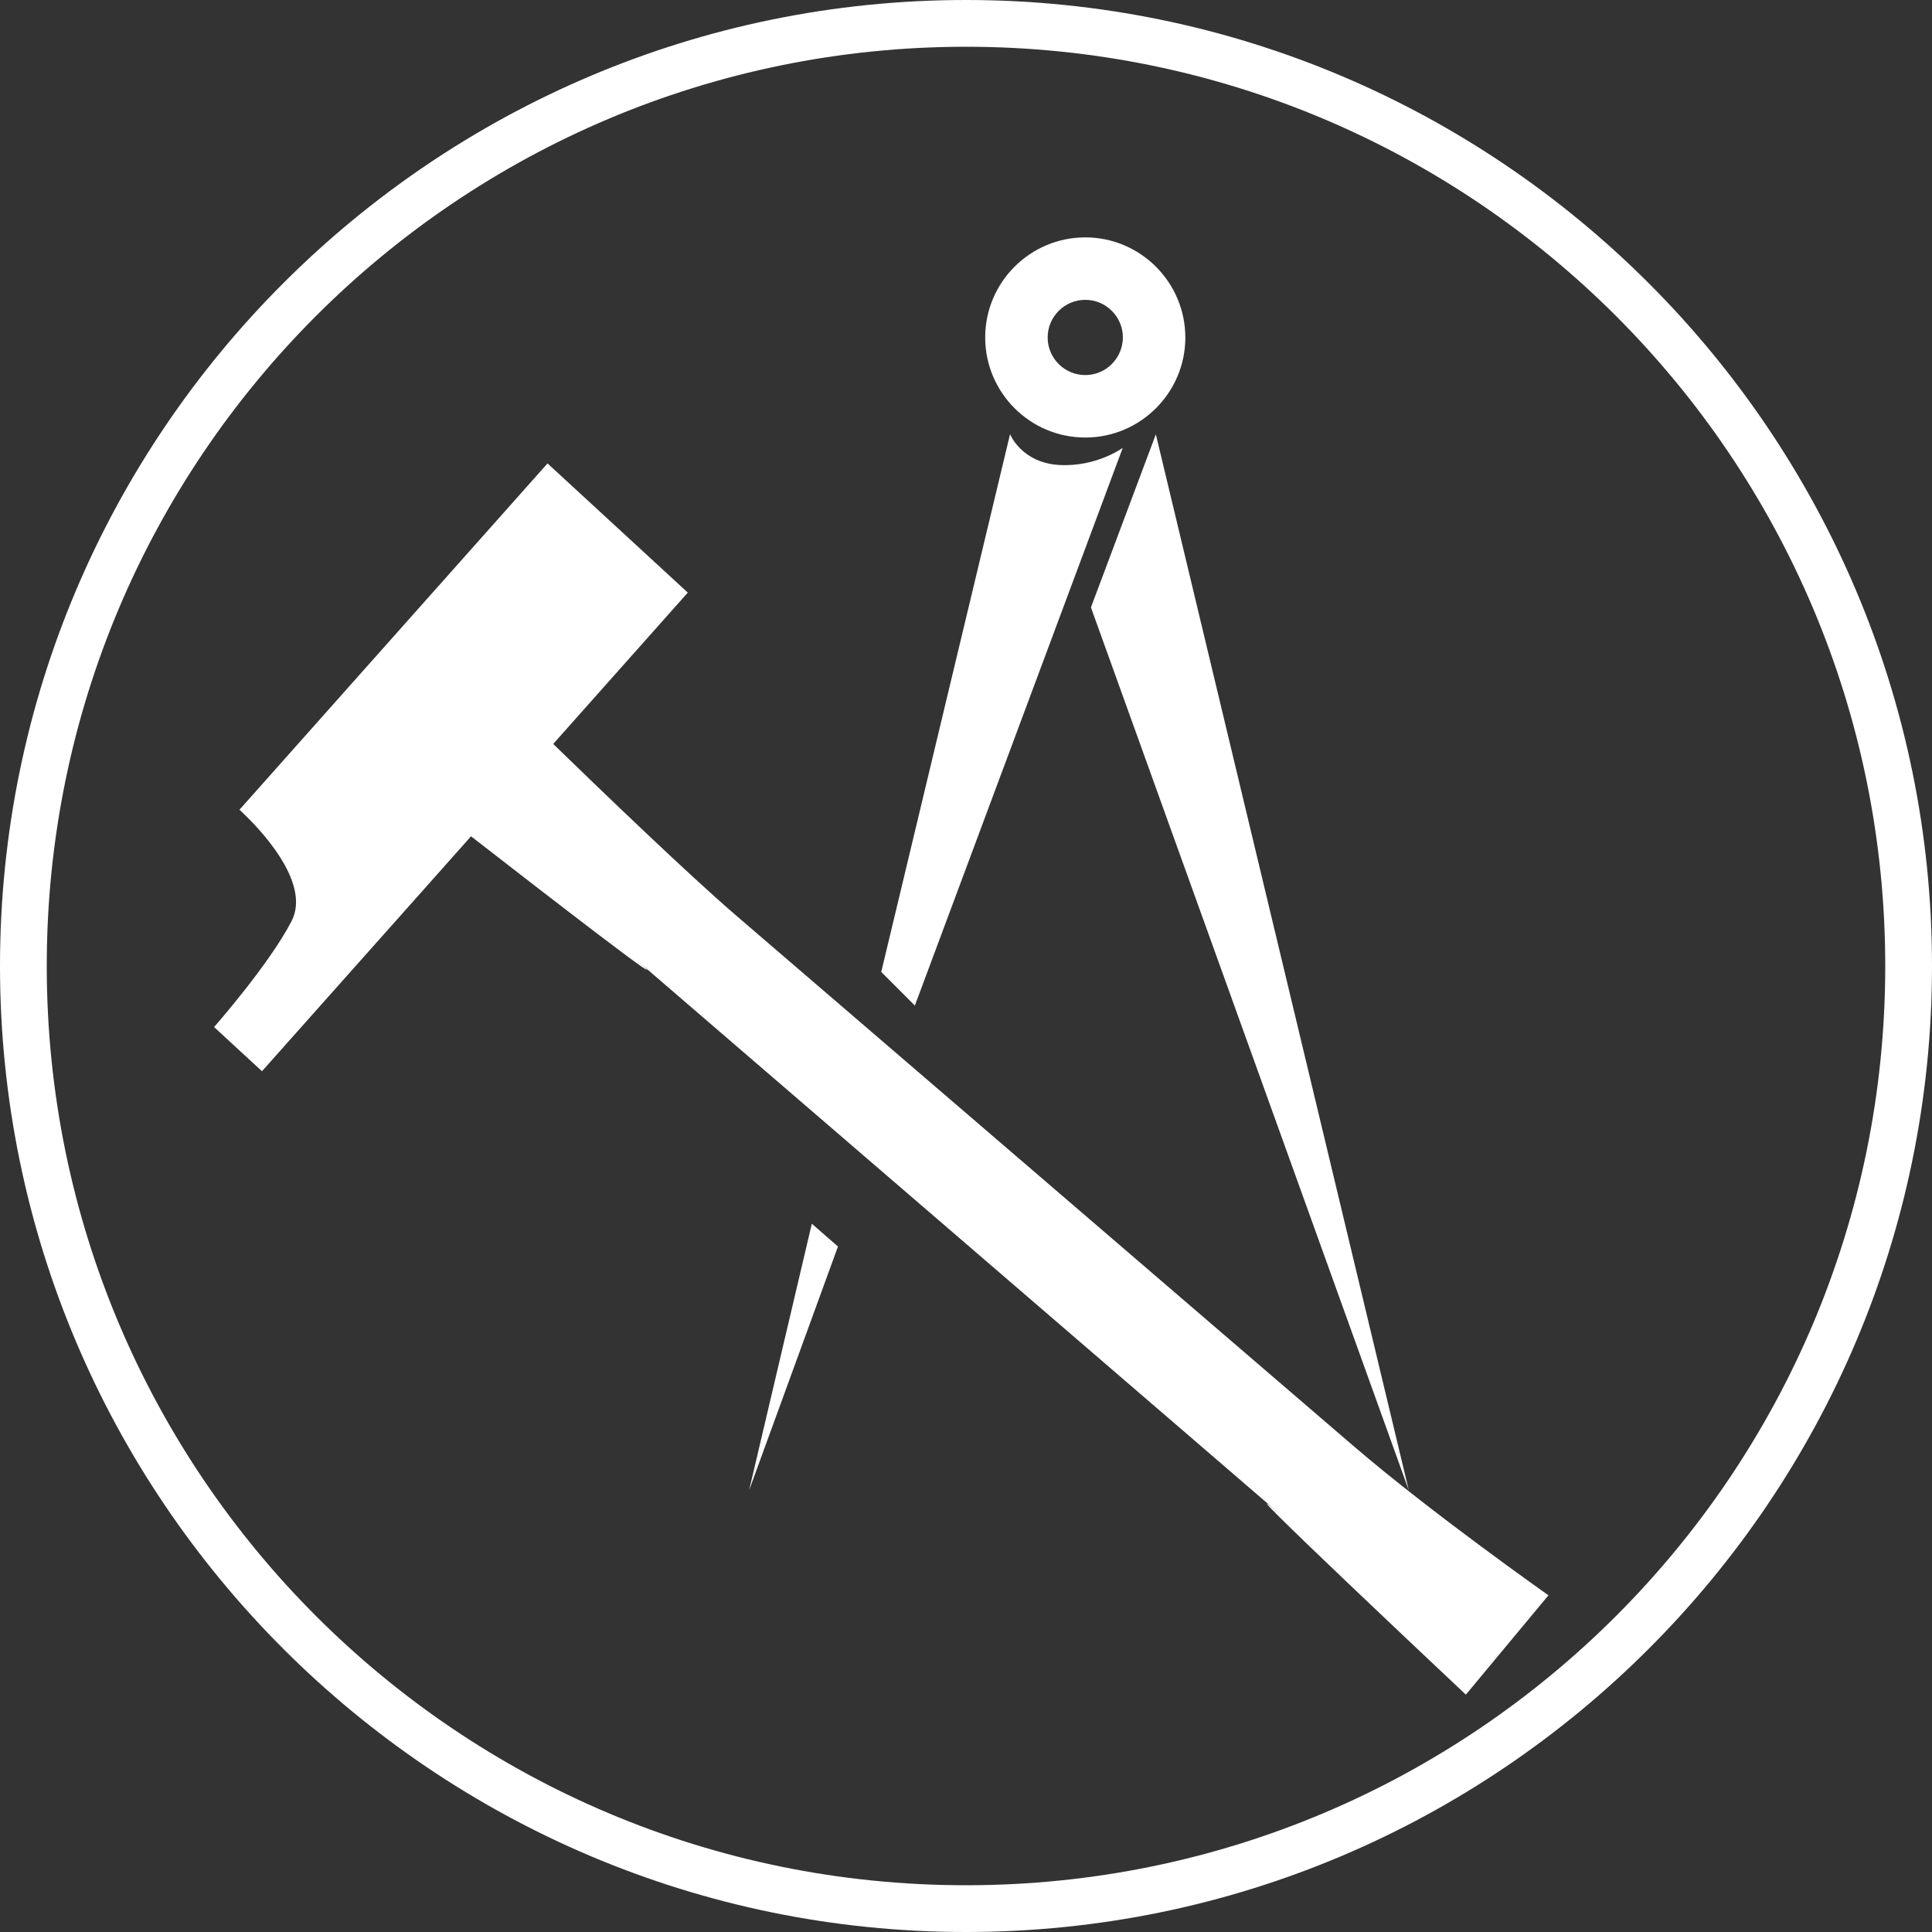
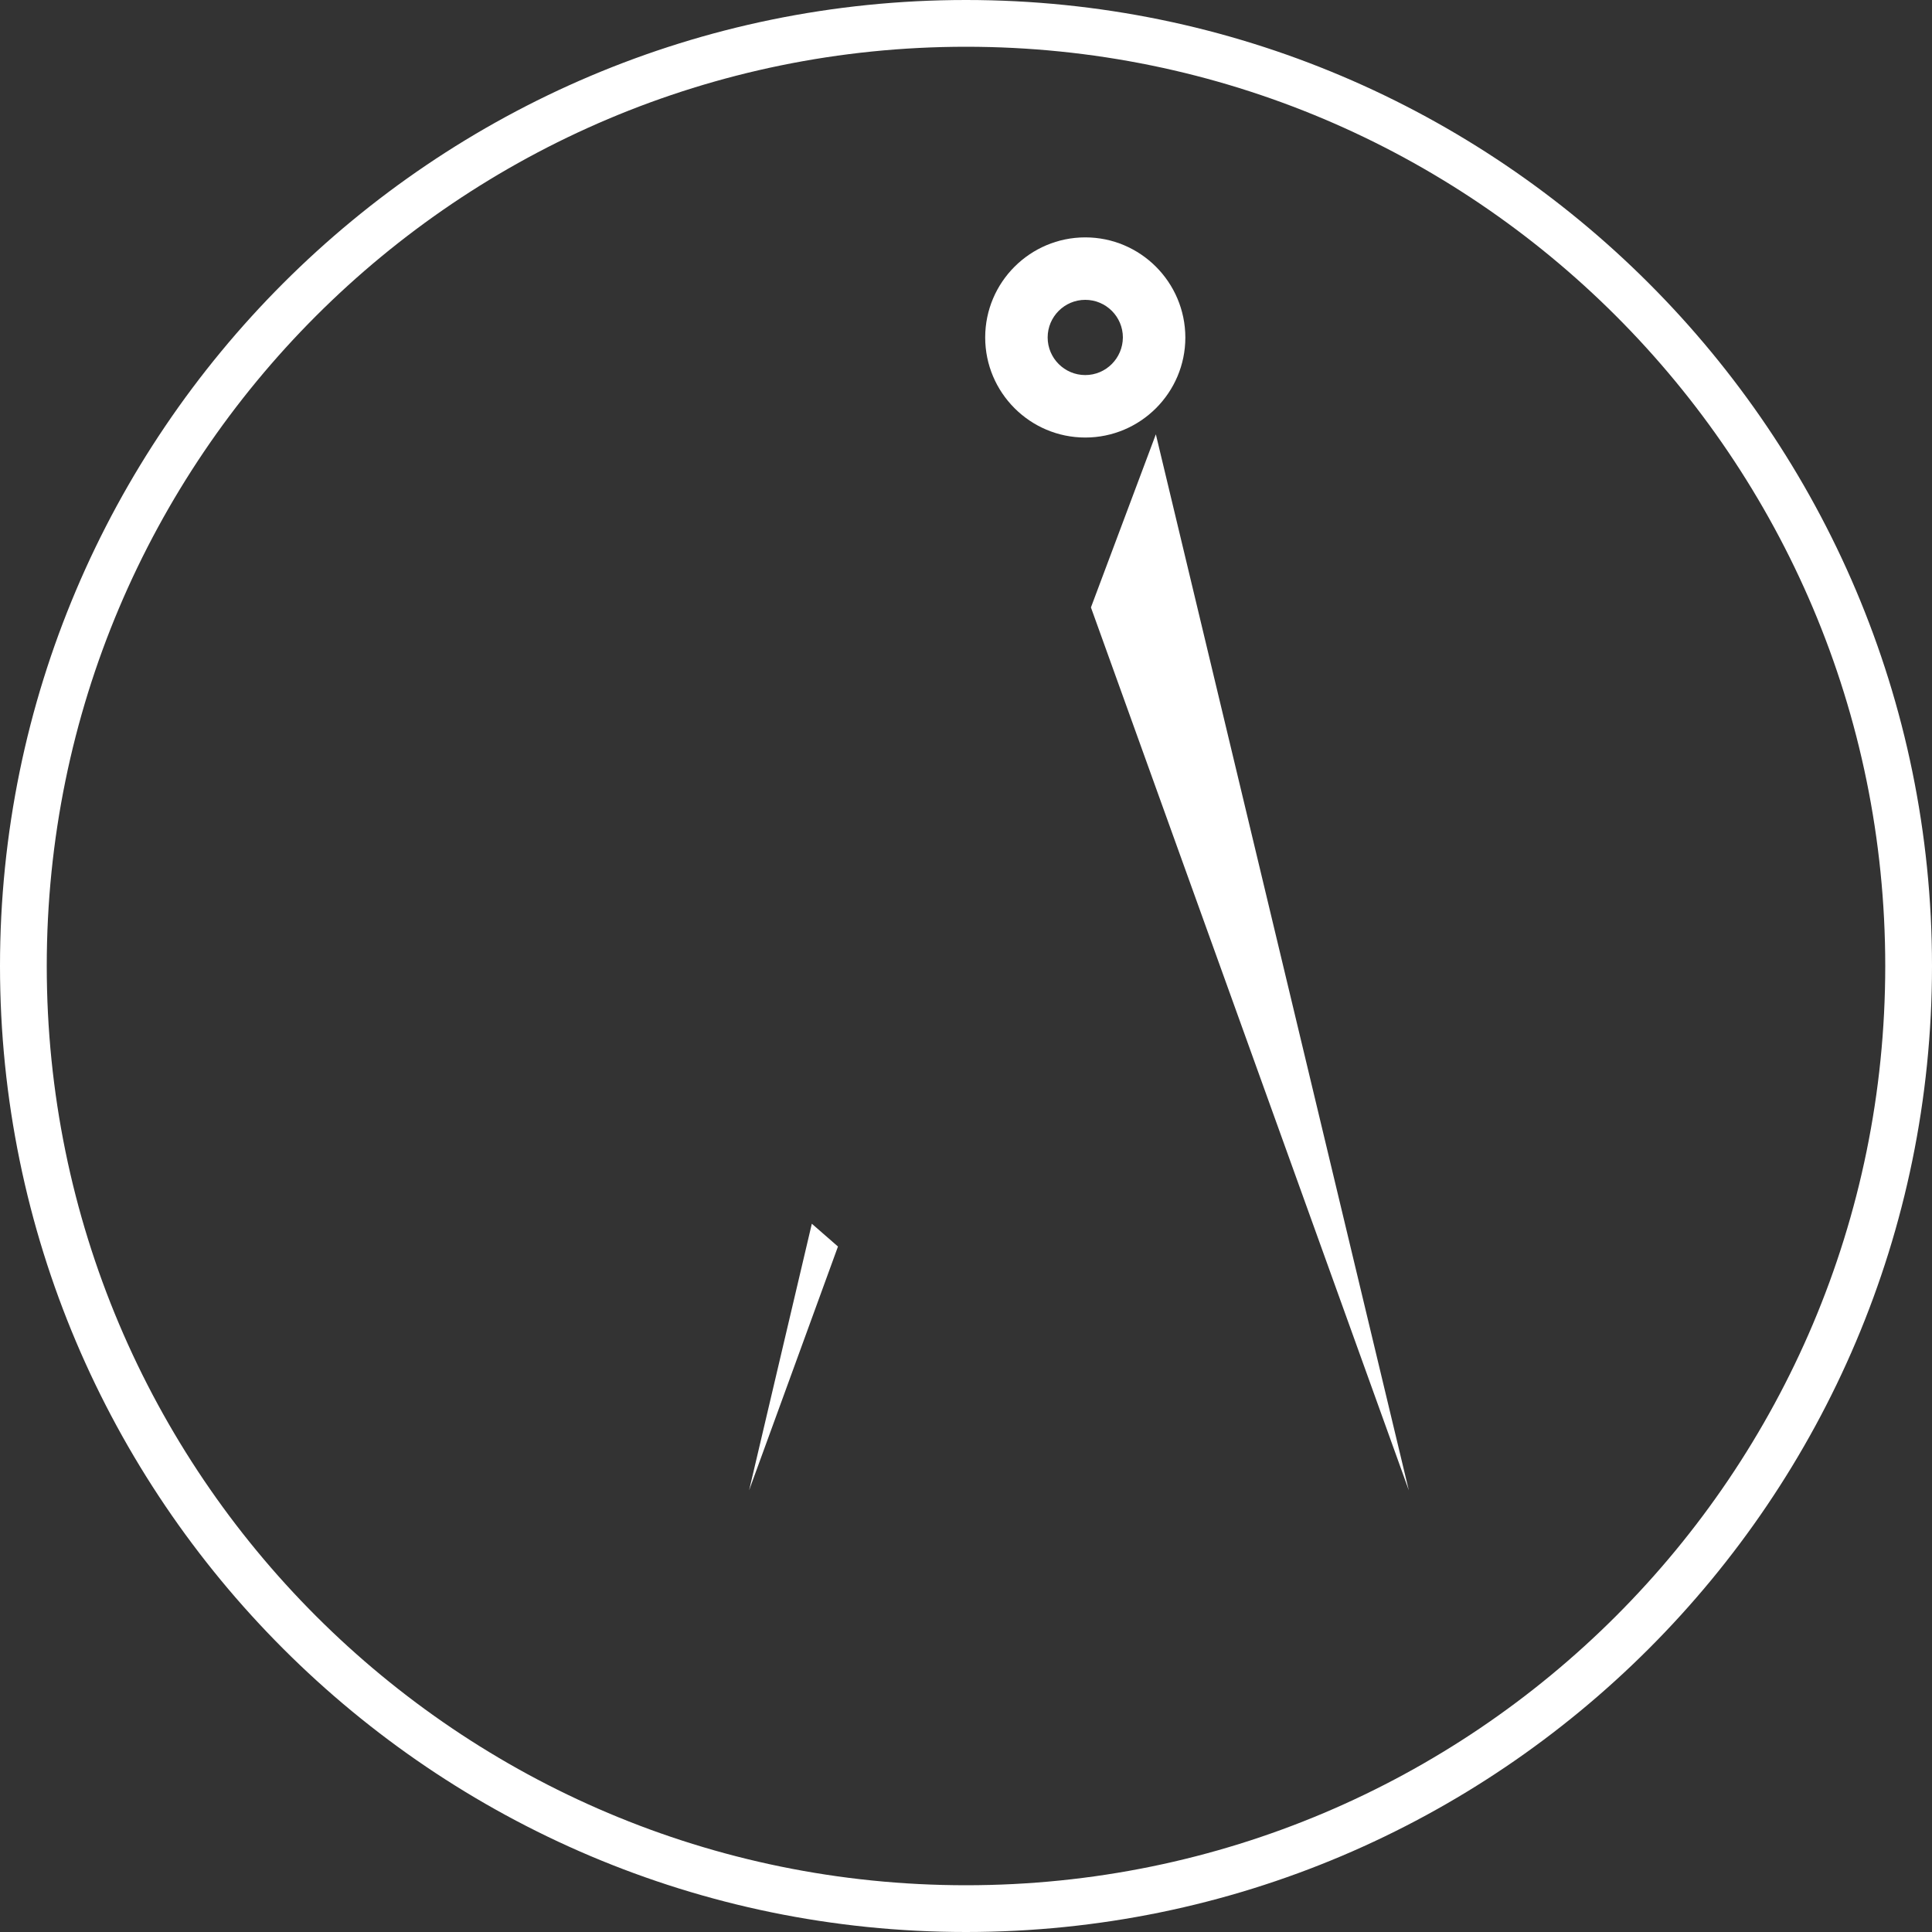
<svg xmlns="http://www.w3.org/2000/svg" version="1.1" id="Ebene_1" x="0px" y="0px" viewBox="0 0 150 150" style="enable-background:new 0 0 150 150;" xml:space="preserve">
  <rect x="0" y="0" width="150" height="150" fill="#333333" stroke="none" />
  <style type="text/css">
	.st0{fill:#FFFFFF;}
</style>
  <g>
    <g>
      <path class="st0" d="M75,146.37c-39.42,0-71.37-31.95-71.37-71.37S35.58,3.63,75,3.63c39.42,0,71.37,31.95,71.37,71.37    S114.42,146.37,75,146.37 M75,0C33.64,0,0,33.64,0,75s33.64,75,75,75c41.36,0,75-33.64,75-75S116.36,0,75,0" />
-       <path class="st0" d="M68.42,75.46l2.61,2.61l16.14-43.3c0,0-2.03,1.5-4.95,1.33c-2.92-0.18-3.8-2.39-3.8-2.39L68.42,75.46z" />
    </g>
    <polygon class="st0" points="63.03,95.01 58.16,115.71 65.06,96.78  " />
    <polygon class="st0" points="84.7,47.16 109.38,115.71 89.74,33.72  " />
    <path class="st0" d="M84.26,29.12c-1.61,0-2.92-1.31-2.92-2.92c0-1.61,1.31-2.92,2.92-2.92c1.61,0,2.92,1.31,2.92,2.92   C87.17,27.81,85.87,29.12,84.26,29.12 M84.26,18.43c-4.28,0-7.77,3.48-7.77,7.77c0,4.28,3.48,7.77,7.77,7.77   c4.28,0,7.77-3.48,7.77-7.77C92.02,21.91,88.54,18.43,84.26,18.43" />
-     <path class="st0" d="M105.1,112.28c-6.09-5.23-42.43-36.46-47.89-41.15c-3.76-3.23-10.46-9.68-14.26-13.37L53.4,46.01L42.51,35.98   L18.59,62.87l0.26,0.24c1.12,1.06,5.36,5.35,3.79,8.4c-1.75,3.39-6.02,8.23-6.02,8.23l3.72,3.43l9.14-10.27l3.01-3.38l4.08-4.59   c5.48,4.26,16.62,12.88,12.92,9.67c5.71,4.92,54.63,47.03,49.79,42.88c-5.37-4.62,14.53,14.09,14.53,14.09l6.41-7.71   C120.23,123.86,111.19,117.51,105.1,112.28" />
  </g>
</svg>